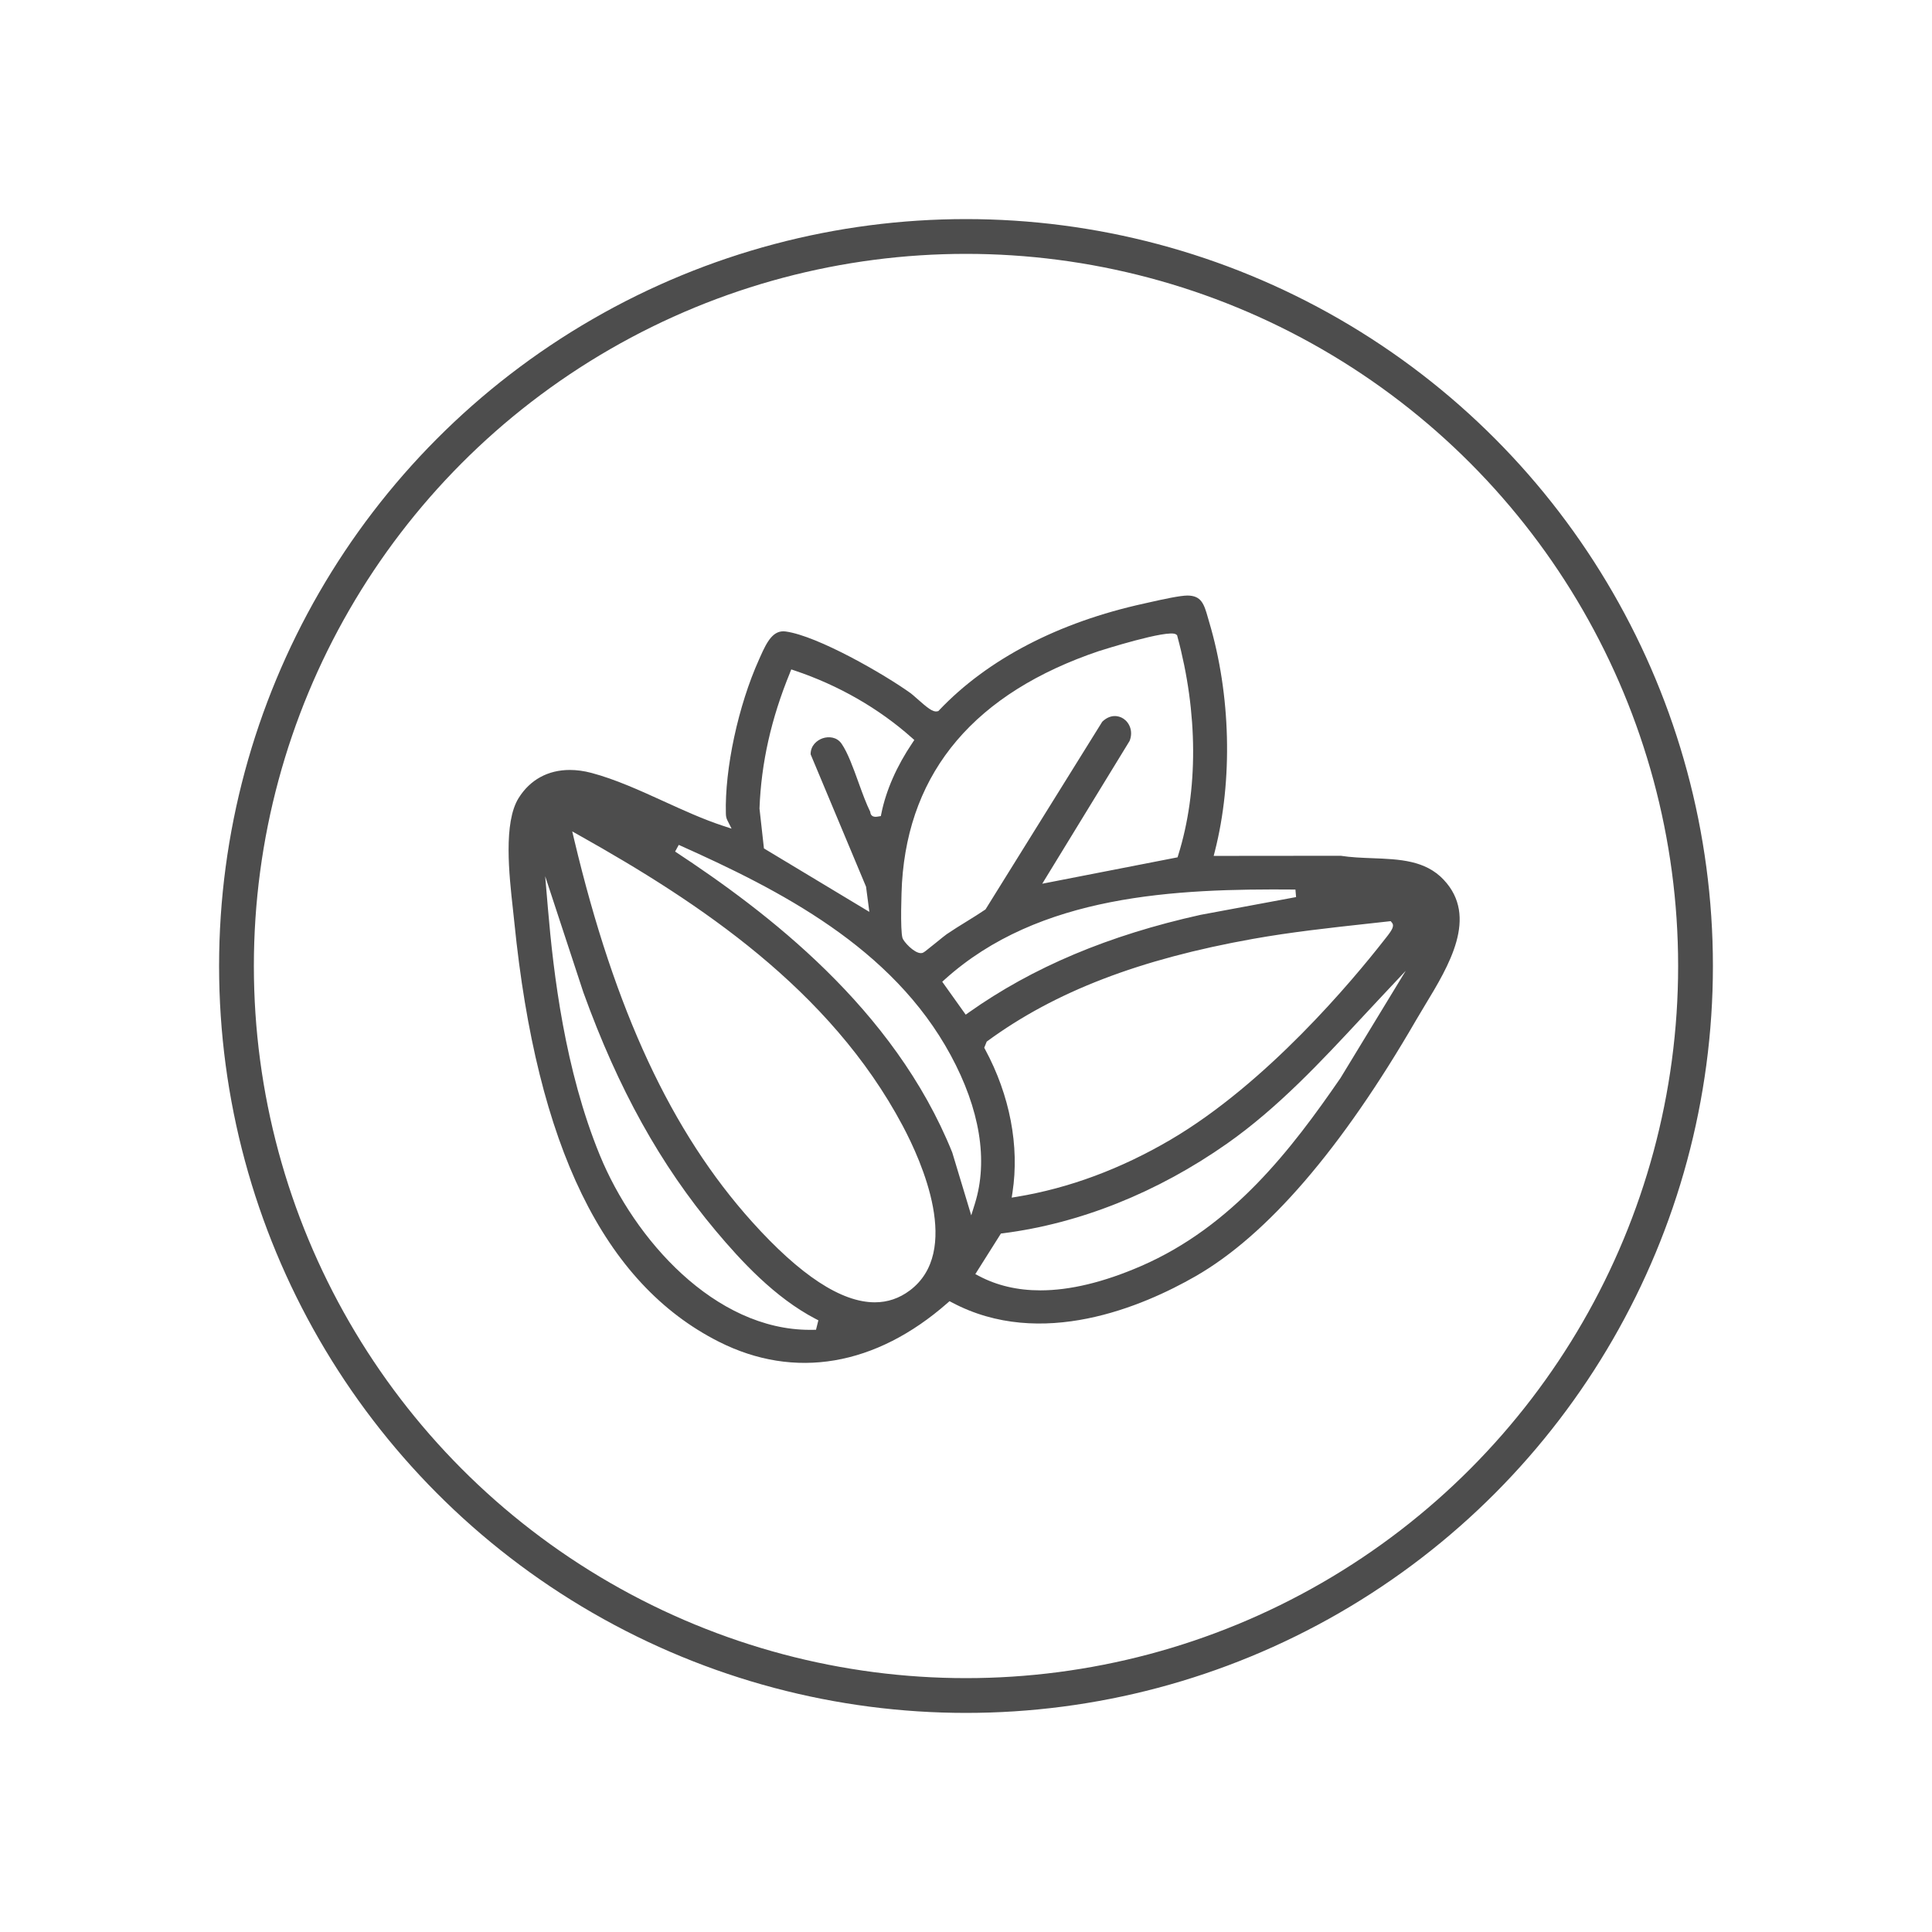
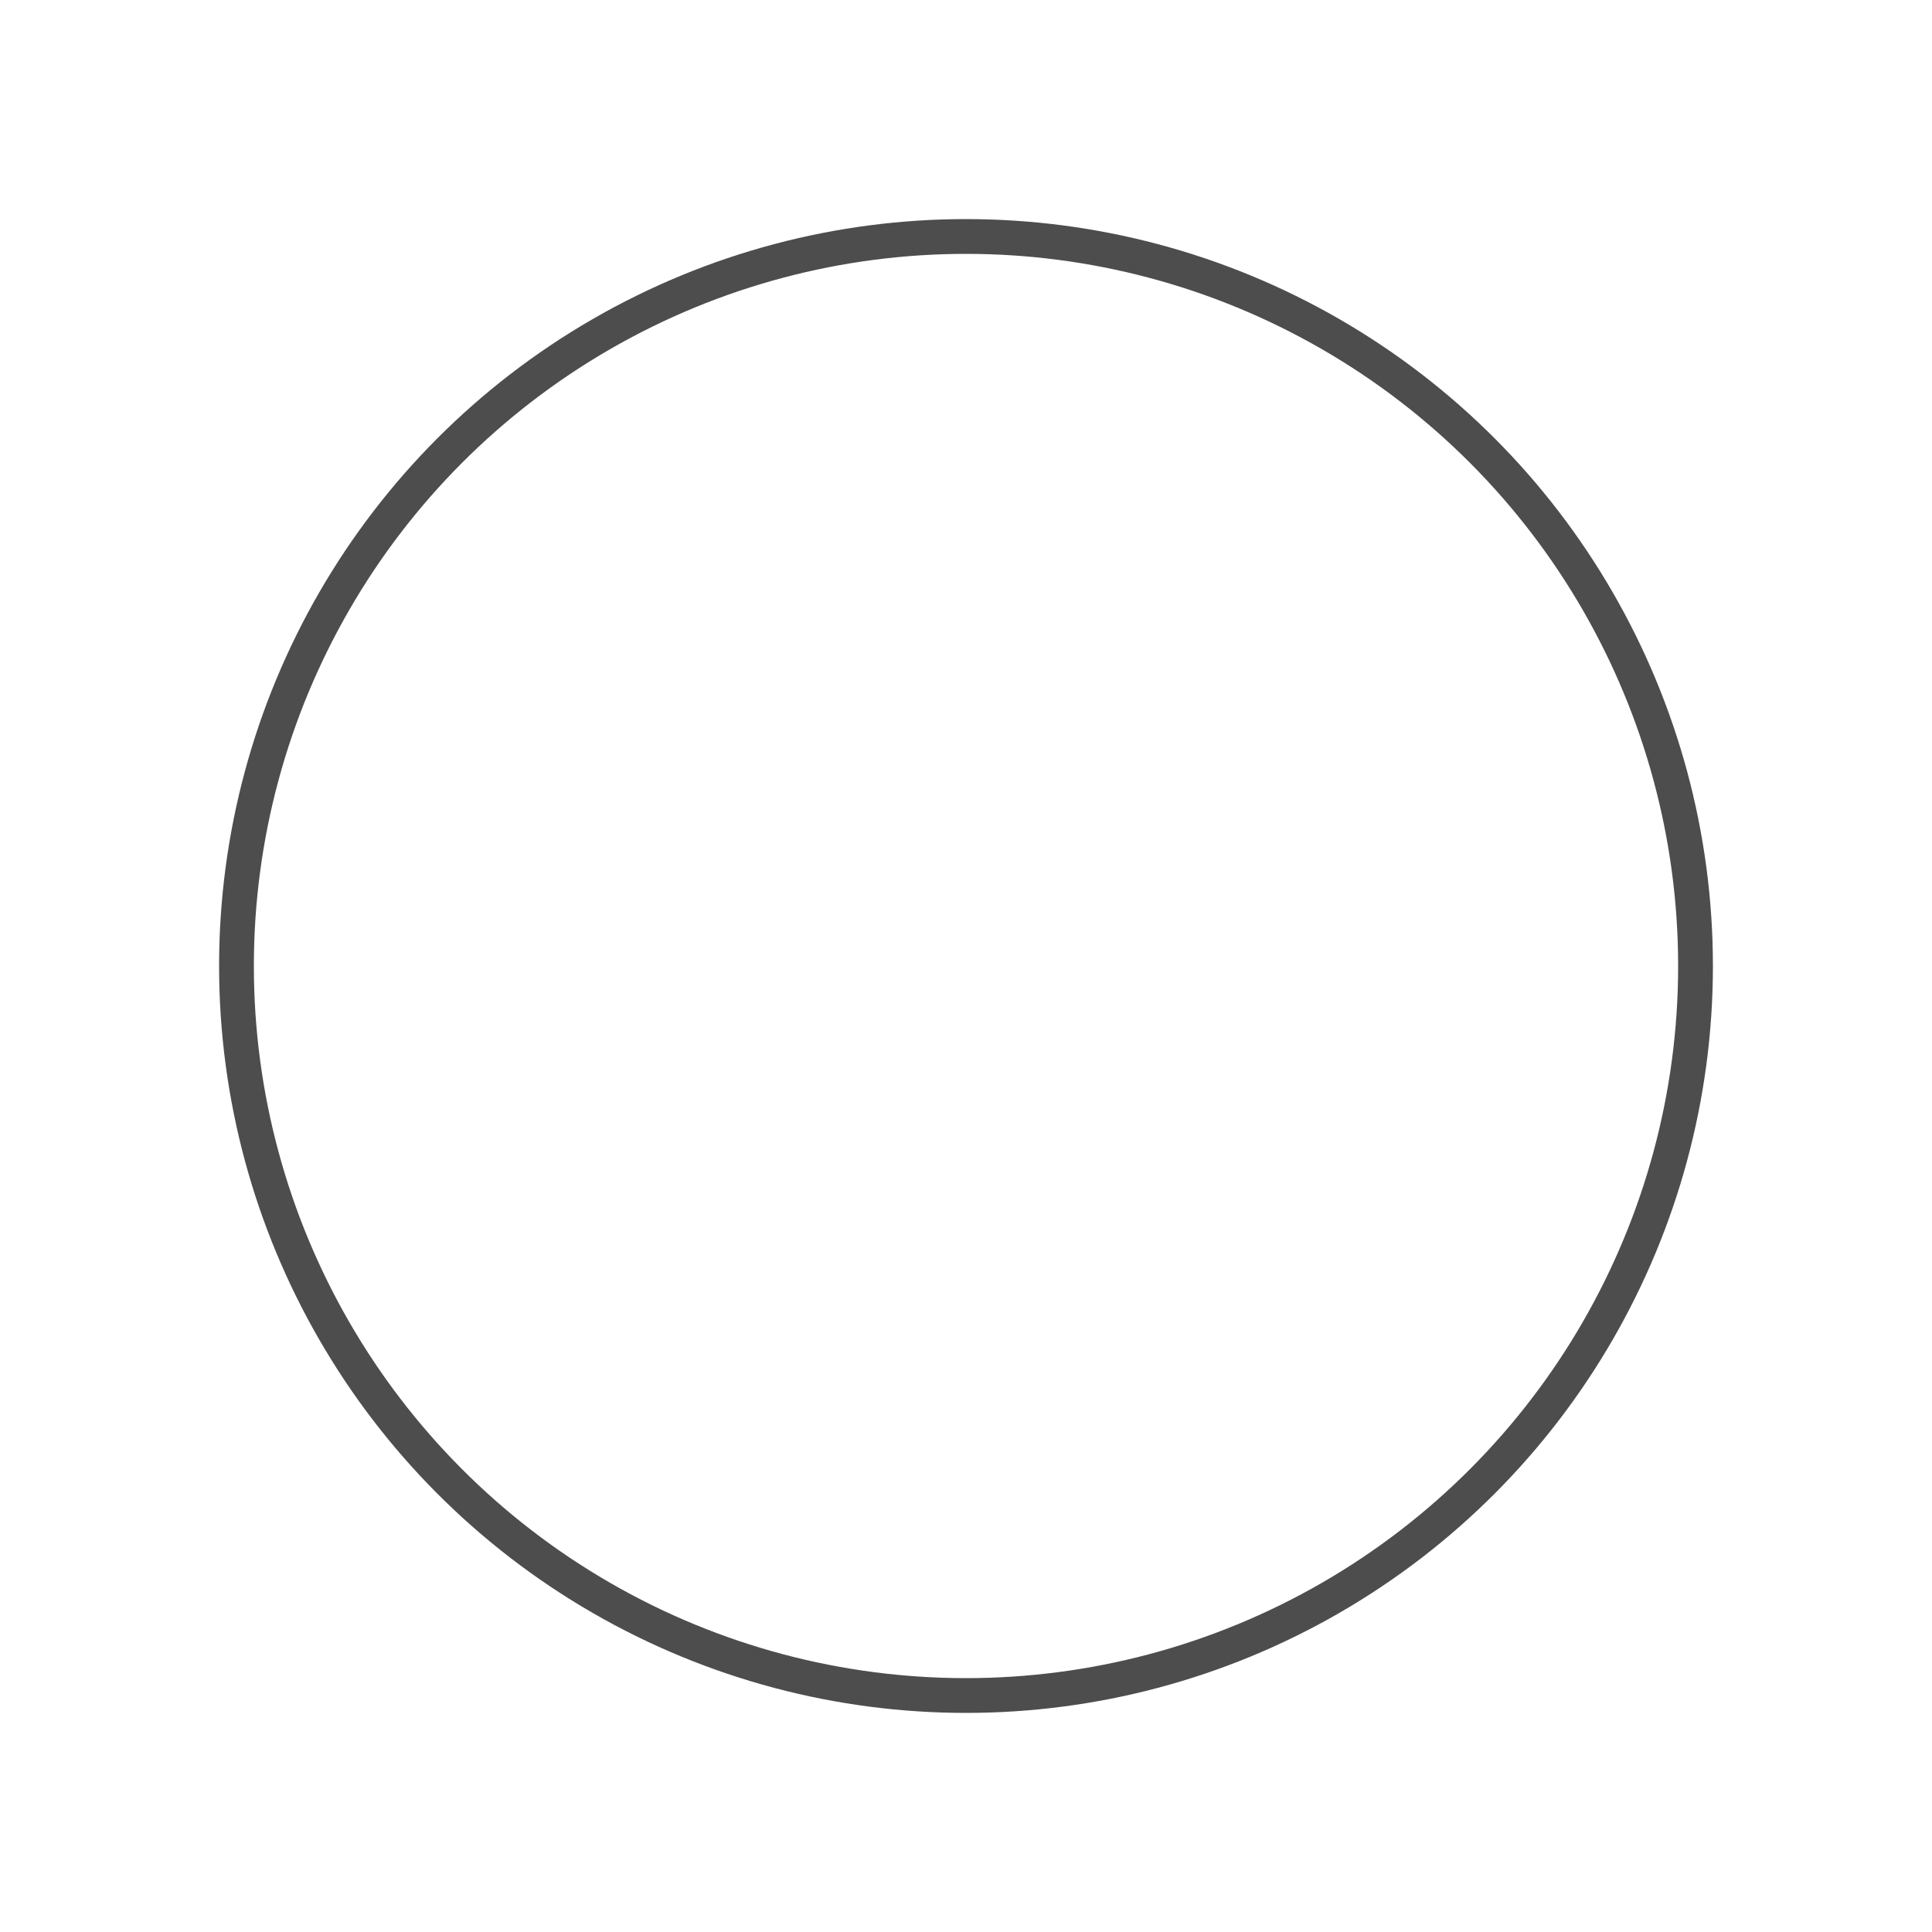
<svg xmlns="http://www.w3.org/2000/svg" viewBox="0 0 800 800" data-name="Capa 1" id="Capa_1">
  <defs>
    <style>
      .cls-1 {
        fill: #4d4d4d;
      }

      .cls-2 {
        fill: none;
        stroke: #4d4d4d;
        stroke-miterlimit: 10;
        stroke-width: 14.4px;
      }
    </style>
  </defs>
  <circle r="302.08" cy="400" cx="400" class="cls-2" />
-   <path d="M597.8,364.28c-7.62-8.08-18.27-8.49-29.55-8.92-4.35-.17-8.85-.34-13.07-1l-52.62.05.5-1.96c7.48-29.38,6.59-64.85-2.37-94.89l-.54-1.87c-1.61-5.76-2.8-9.01-8.37-9.09-3.07-.02-10.52,1.61-15.35,2.71l-2.68.6c-35.45,7.76-64.8,23.03-84.87,44.18l-.35.37-.5.09c-1.75.4-4.04-1.47-8.46-5.39-1.01-.89-1.88-1.67-2.41-2.06-11.05-7.96-38.57-23.78-51.79-25.61-5.15-.74-7.74,4.08-10.56,10.44l-.51,1.15c-8.6,19.04-14.25,45.3-13.73,63.87.03,1.16.2,1.88.65,2.78l1.71,3.39-3.6-1.18c-8.08-2.65-16.4-6.45-24.45-10.12-9.86-4.49-20.05-9.14-29.95-11.77-3.12-.83-6.13-1.23-8.99-1.23-8.99,0-16.47,4.03-21.21,11.67-6.31,10.17-3.93,31.65-2.35,45.87.21,1.94.42,3.76.58,5.42,9.32,92.89,37.03,149.74,84.72,173.81,31.29,15.8,64.92,10.08,94.68-16.08l.82-.72.96.51c37.01,19.71,79.1,1.67,100.89-10.82,29.72-17.05,60.45-52.74,91.34-106.07,1.15-1.98,2.4-4.05,3.69-6.19,9.89-16.31,22.19-36.61,7.75-51.92ZM566.35,382.48l9.5-1.05.54.66c1.09,1.34.07,3.05-2.79,6.61l-.3.38c-13.39,17.14-48.82,59.51-88.62,82.87-20.61,12.09-42.01,20.04-63.61,23.61l-2.15.35.33-2.15c2.94-19.21-1.09-40.25-11.35-59.26l-.35-.66,1.03-2.54.36-.26c27.94-20.45,62.88-33.88,109.95-42.28,15.73-2.81,31.85-4.57,47.44-6.28ZM536.41,368.33l.27,3.13-39.57,7.36c-38.05,8.44-69.46,21.66-95.95,40.42l-1.28.91-9.72-13.63,1.04-.94c39.06-35.22,95.38-37.67,145.21-37.24ZM455.25,269.54c.28-.09,28.55-9.14,31.7-6.86l.45.33.14.54c8.56,31.67,8.68,63.82.34,90.55l-.28.9-56.03,10.93,36.17-59.12c1.6-4.03-.1-7.59-2.54-9.22-2.15-1.43-5.58-1.85-8.79,1.27l-48.34,77.72c-2.59,1.75-5.24,3.4-7.9,5.04-2.76,1.7-5.51,3.4-8.19,5.23-.71.49-2.51,1.96-4.34,3.45-4.66,3.79-5.17,4.15-5.73,4.3-.18.05-.38.07-.58.07-2.88,0-7.19-4.78-7.63-6.27-.99-3.34-.41-19.77-.21-22.87,2.92-46.41,30.43-78.71,81.77-96.01ZM327.09,278.56l.56-1.37,1.4.47c18.08,6.05,34.86,15.67,48.52,27.84l1.03.92-.77,1.15c-6.49,9.59-10.95,19.71-12.88,29.3l-.21,1.05-1.06.18c-.89.16-1.83.26-2.57-.31-.67-.53-.72-1.27-.74-1.58-1.71-3.45-3.28-7.79-4.94-12.38-2.15-5.96-4.38-12.12-6.92-15.83-2.03-2.97-5.48-3.09-7.84-2.3-2.37.8-5.07,3.02-5,6.66l22.94,54.8,1.37,10.43-43.65-26.28-1.84-16.52c.71-18.95,4.85-37.27,12.62-56.23ZM337.89,550.63l-1.2.02c-.44,0-.89.01-1.33.01-39.38,0-72.63-37.32-87.01-72.38-14.47-35.28-19.18-75.13-21.46-102.04l-1.14-13.41,15.81,48.09c14.45,40,31.88,71.38,54.82,98.73,10.37,12.36,24.43,27.67,41.38,36.49l1.11.57-.98,3.92ZM376.7,534.37c-4.35,3.26-9.18,4.89-14.47,4.89-13.84,0-30.86-11.14-50.81-33.33-33.41-37.16-56.81-87.41-73.64-158.16l-.83-3.5,3.14,1.76c49.21,27.63,103.57,63.5,133.66,120.07,8.06,15.15,24.49,52.14,2.96,68.27ZM402.17,503.25l-7.87-26.05c-24.11-59.82-77.04-99.76-114.75-124.59l1.51-2.76c41.77,18.67,88.36,42.34,112.58,87.04,12.12,22.38,15.6,43.63,10.06,61.46l-1.53,4.91ZM554.98,446.52c-19.97,28.99-44.41,61.23-82.59,77.77-15.41,6.67-29.32,10.02-41.6,10.02-9.45,0-17.94-1.98-25.42-5.94l-1.51-.79,10.6-16.8.74-.09c31.93-4.04,64.07-16.9,92.93-37.18,21.06-14.8,38.92-33.99,56.18-52.55,2.46-2.64,4.92-5.28,7.39-7.91l10.38-11.06-27.1,44.55Z" class="cls-1" />
</svg>